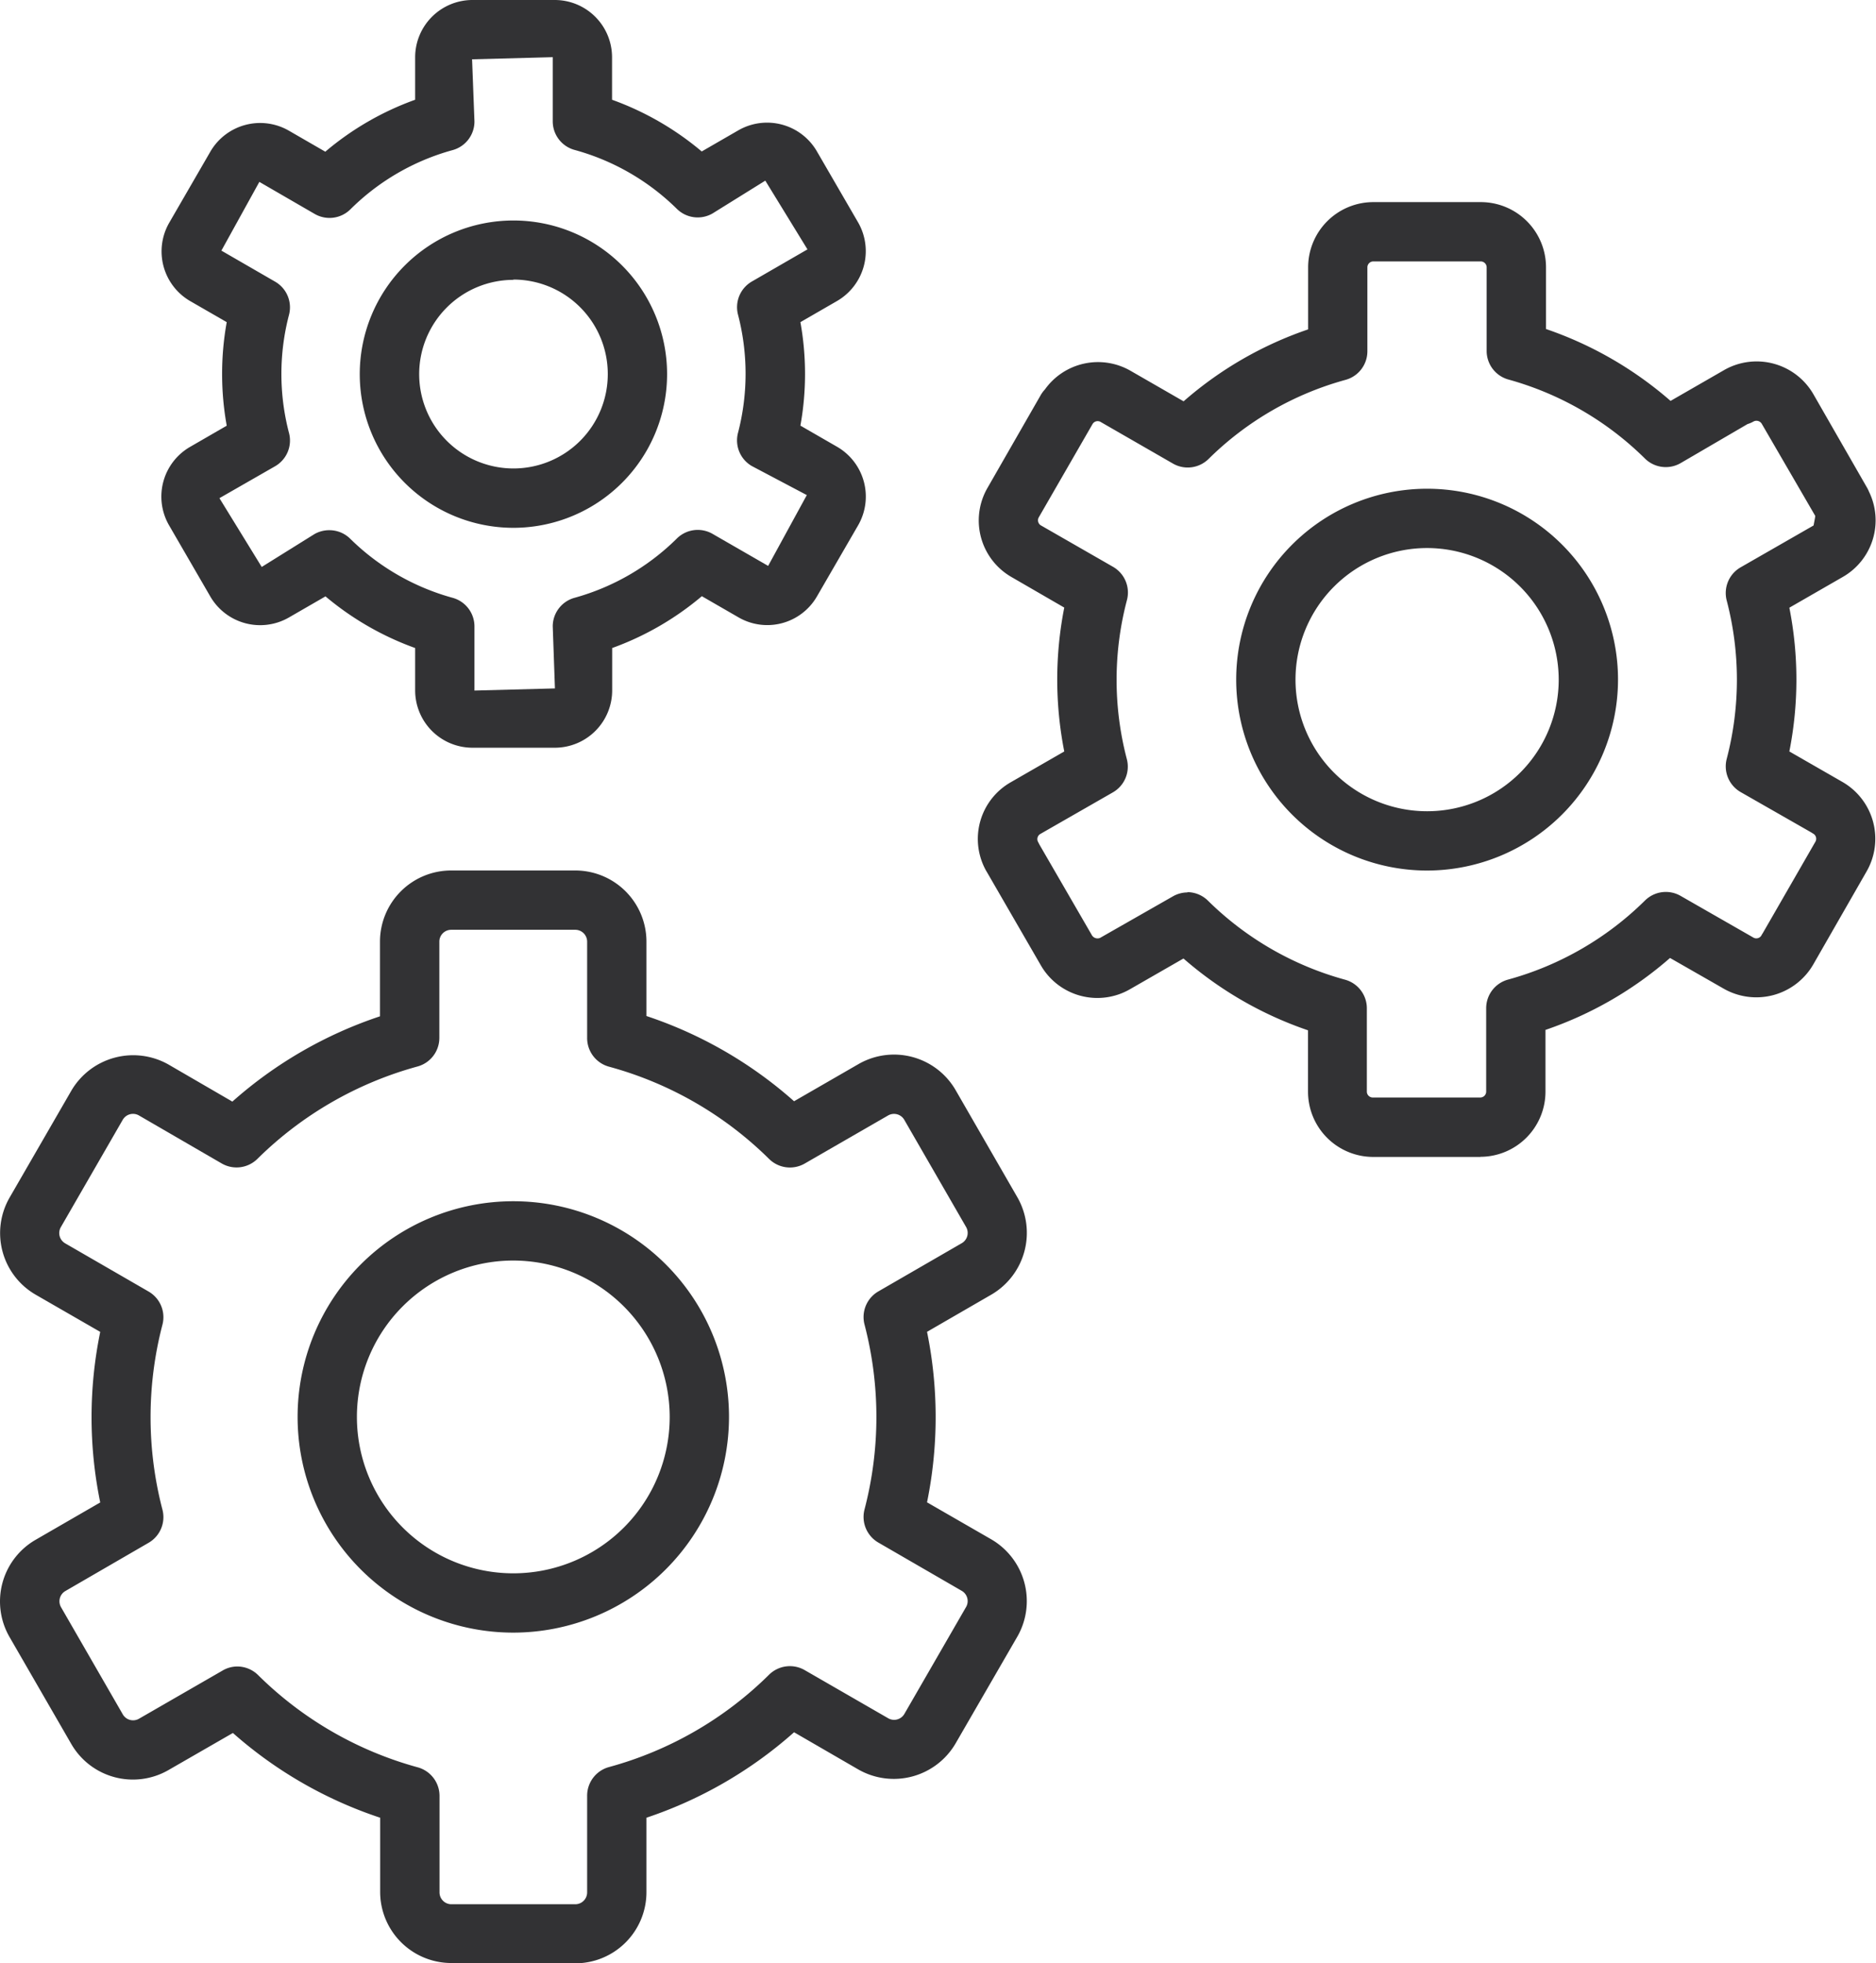
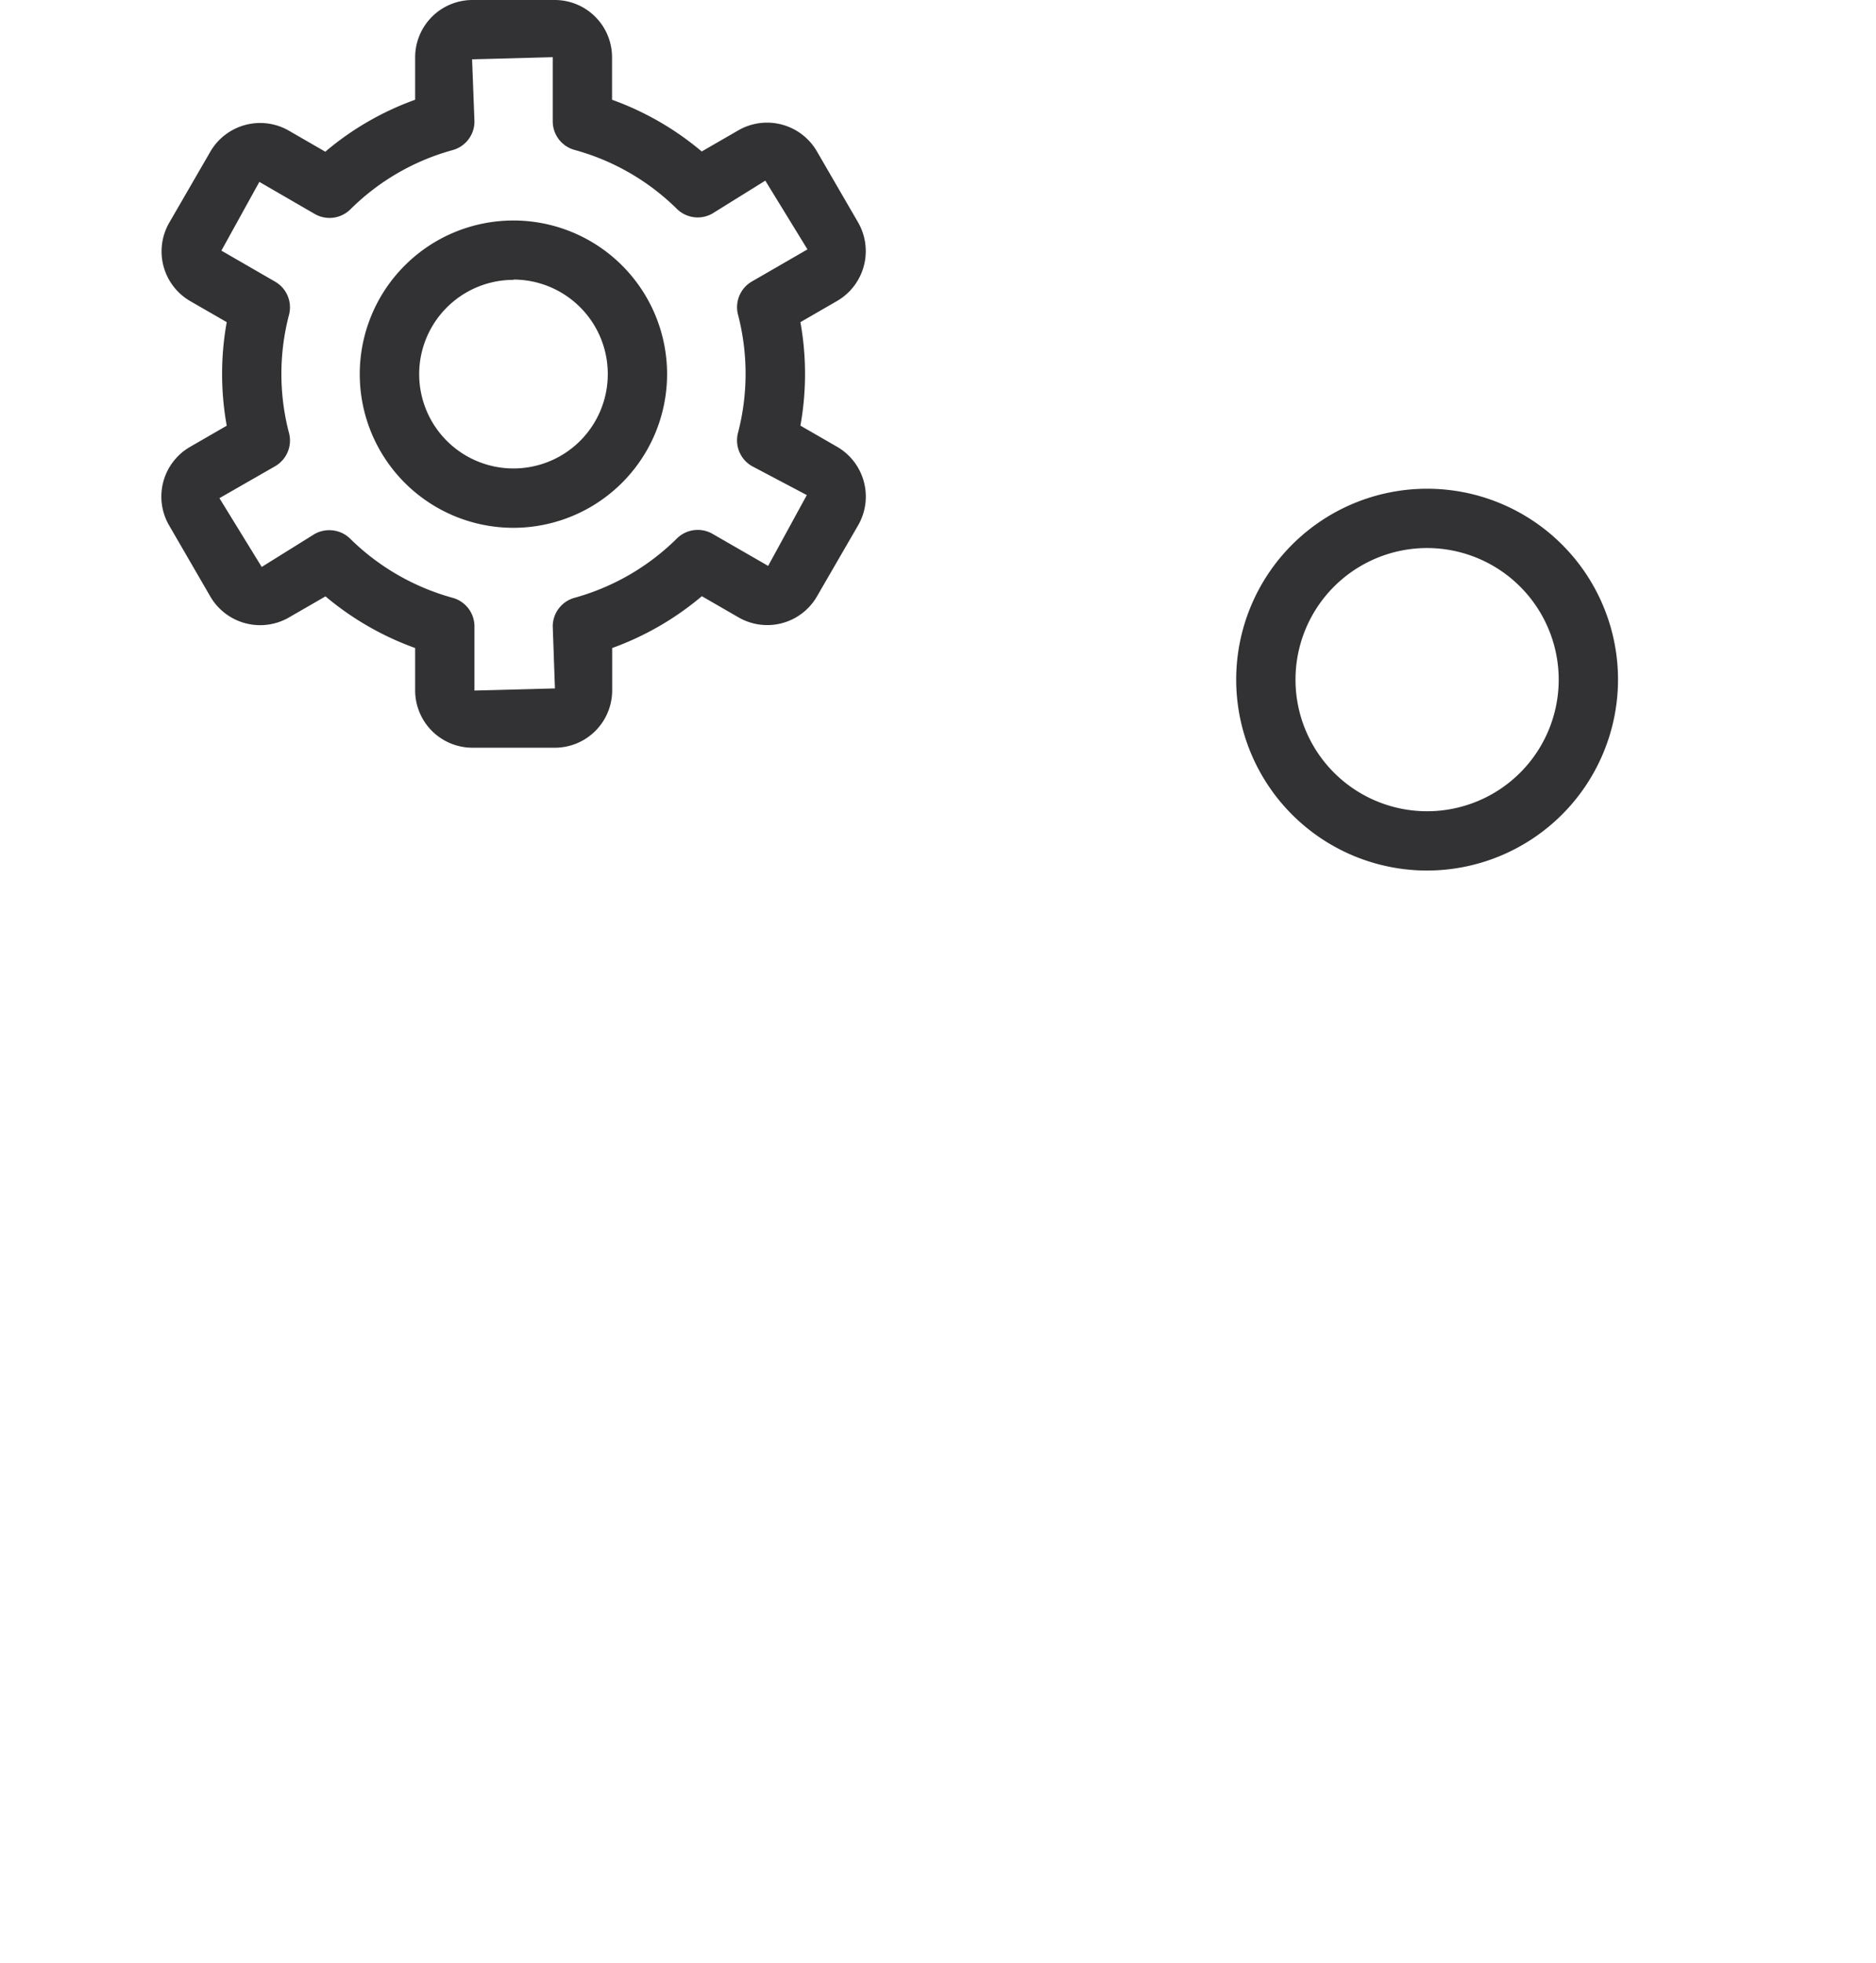
<svg xmlns="http://www.w3.org/2000/svg" width="31.632" height="33.105" viewBox="0 0 31.632 33.105">
  <defs>
    <clipPath id="clip-path">
      <rect id="Rectangle_2940" data-name="Rectangle 2940" width="31.632" height="33.105" transform="translate(0 0)" fill="#323234" />
    </clipPath>
  </defs>
  <g id="capture-vision" transform="translate(0 0)">
    <g id="Group_3595" data-name="Group 3595" clip-path="url(#clip-path)">
-       <path id="Path_8799" data-name="Path 8799" d="M8.654,27.529a3.637,3.637,0,1,1,3.638-3.636,3.641,3.641,0,0,1-3.638,3.636m0-6.274a2.637,2.637,0,1,0,2.638,2.638,2.641,2.641,0,0,0-2.638-2.638" fill="#323234" />
-       <path id="Path_8800" data-name="Path 8800" d="M9.7,33.1H7.61a1.2,1.2,0,0,1-1.2-1.2V30.65a7.124,7.124,0,0,1-2.483-1.429l-1.089.627a1.2,1.2,0,0,1-1.633-.436L.159,27.6A1.2,1.2,0,0,1,.6,25.964l1.09-.63a7.143,7.143,0,0,1,0-2.876L.6,21.83A1.2,1.2,0,0,1,.158,20.2l1.047-1.813a1.209,1.209,0,0,1,1.633-.439l1.08.627a7.141,7.141,0,0,1,2.489-1.438V15.878a1.2,1.2,0,0,1,1.2-1.2H9.7a1.2,1.2,0,0,1,1.2,1.2v1.254a7.145,7.145,0,0,1,2.489,1.437l1.089-.628a1.2,1.2,0,0,1,1.632.435l1.047,1.817a1.206,1.206,0,0,1-.435,1.633l-1.091.631a7.174,7.174,0,0,1,0,2.875l1.09.628h0a1.205,1.205,0,0,1,.44,1.624L16.111,29.4a1.206,1.206,0,0,1-1.634.439l-1.088-.63A7.161,7.161,0,0,1,10.9,30.65v1.255a1.2,1.2,0,0,1-1.2,1.2M4,28.1a.5.5,0,0,1,.352.145A6.118,6.118,0,0,0,7.043,29.8a.5.5,0,0,1,.368.483v1.626a.2.2,0,0,0,.2.2H9.7a.2.2,0,0,0,.2-.2V30.279a.5.5,0,0,1,.368-.483,6.118,6.118,0,0,0,2.7-1.558.5.5,0,0,1,.6-.077l1.41.813a.2.2,0,0,0,.271-.074l1.045-1.811a.2.2,0,0,0-.075-.263l-1.408-.815a.5.5,0,0,1-.234-.559,6.169,6.169,0,0,0,0-3.118.5.5,0,0,1,.234-.559l1.408-.814a.2.2,0,0,0,.071-.271l-1.045-1.812a.2.2,0,0,0-.269-.07l-1.408.812a.5.5,0,0,1-.6-.078,6.124,6.124,0,0,0-2.7-1.556A.5.5,0,0,1,9.9,17.5V15.878a.2.2,0,0,0-.2-.2H7.608a.2.2,0,0,0-.2.2V17.5a.5.5,0,0,1-.368.483,6.144,6.144,0,0,0-2.7,1.558.5.5,0,0,1-.6.078l-1.4-.812a.2.2,0,0,0-.27.074L1.024,20.695a.2.2,0,0,0,.075.27l1.407.813a.5.5,0,0,1,.233.559,6.169,6.169,0,0,0,0,3.118.5.5,0,0,1-.233.559L1.1,26.829a.2.2,0,0,0-.071.271l1.043,1.81a.2.2,0,0,0,.273.07l1.407-.811A.492.492,0,0,1,4,28.1" fill="#323234" />
      <path id="Path_8801" data-name="Path 8801" d="M24.063,14.679a3.219,3.219,0,1,1,3.219-3.219,3.223,3.223,0,0,1-3.219,3.219m0-5.438a2.219,2.219,0,1,0,2.219,2.219,2.221,2.221,0,0,0-2.219-2.219" fill="#323234" />
-       <path id="Path_8802" data-name="Path 8802" d="M24.967,19.508H23.155a1.1,1.1,0,0,1-1.1-1.1V17.373a6.269,6.269,0,0,1-2.1-1.211l-.9.517a1.1,1.1,0,0,1-1.508-.407L16.638,14.7h0l-.007-.011a1.1,1.1,0,0,1,.414-1.5l.9-.518a6.268,6.268,0,0,1,0-2.426l-.9-.521h0a1.1,1.1,0,0,1-.393-1.5l.9-1.569a.59.59,0,0,1,.068-.09,1.1,1.1,0,0,1,1.444-.312l.893.514a6.25,6.25,0,0,1,2.1-1.213V4.508a1.1,1.1,0,0,1,1.1-1.1h1.811a1.1,1.1,0,0,1,1.1,1.1v1.04a6.289,6.289,0,0,1,2.1,1.212l.9-.518.01-.006a1.105,1.105,0,0,1,1.5.414l.9,1.568a.49.49,0,0,1,.034.069,1.1,1.1,0,0,1-.441,1.442l-.9.518a6.238,6.238,0,0,1,0,2.424l.9.517a1.105,1.105,0,0,1,.4,1.51l-.9,1.57a1.109,1.109,0,0,1-1.512.4l-.9-.515a6.25,6.25,0,0,1-2.1,1.213v1.04a1.1,1.1,0,0,1-1.1,1.1m-4.942-4.463a.5.5,0,0,1,.352.145,5.267,5.267,0,0,0,2.309,1.331.5.5,0,0,1,.369.482v1.405a.1.1,0,0,0,.1.1h1.812a.1.1,0,0,0,.1-.1V17a.5.5,0,0,1,.368-.482,5.26,5.26,0,0,0,2.31-1.334.5.5,0,0,1,.6-.078l1.222.7a.1.1,0,0,0,.14-.031.277.277,0,0,1,.022-.037l.887-1.541a.1.1,0,0,0-.031-.138c-.013-.007-.025-.015-.037-.023l-1.19-.68a.5.5,0,0,1-.235-.561,5.267,5.267,0,0,0,0-2.668.5.5,0,0,1,.233-.56L30.58,8.86c0-.007.031-.154.027-.162l-.9-1.55a.105.105,0,0,0-.14-.041.448.448,0,0,1-.1.043l-1.131.66a.5.5,0,0,1-.6-.078A5.27,5.27,0,0,0,25.436,6.4a.5.5,0,0,1-.369-.482V4.508a.1.1,0,0,0-.1-.1H23.156a.1.1,0,0,0-.1.1V5.923a.5.5,0,0,1-.368.482,5.261,5.261,0,0,0-2.31,1.334.5.5,0,0,1-.6.078l-1.216-.7a.1.1,0,0,0-.14.033l0,0-.906,1.572a.1.1,0,0,0,.033.136l1.219.7a.5.5,0,0,1,.234.56A5.267,5.267,0,0,0,19,12.8a.5.5,0,0,1-.234.56l-1.221.7a.1.1,0,0,0-.042.136l.026.05.884,1.527a.111.111,0,0,0,.137.041l1.227-.7a.5.5,0,0,1,.249-.066" fill="#323234" />
      <path id="Path_8803" data-name="Path 8803" d="M8.657,8.9A2.591,2.591,0,1,1,11.248,6.3,2.593,2.593,0,0,1,8.657,8.9m0-4.181A1.59,1.59,0,1,0,10.248,6.3,1.592,1.592,0,0,0,8.657,4.714" fill="#323234" />
      <path id="Path_8804" data-name="Path 8804" d="M9.358,12.608H7.963A.967.967,0,0,1,7,11.644v-.717a4.953,4.953,0,0,1-1.512-.871l-.622.359a.972.972,0,0,1-1.317-.352l-.7-1.208A.968.968,0,0,1,3.2,7.538l.623-.36a4.924,4.924,0,0,1,0-1.746L3.2,5.073h0a.969.969,0,0,1-.349-1.313l.7-1.21A.971.971,0,0,1,4.865,2.2l.62.358A4.9,4.9,0,0,1,7,1.682V.964A.967.967,0,0,1,7.958,0H9.353a.966.966,0,0,1,.967.964v.718a4.936,4.936,0,0,1,1.512.872l.622-.359a.971.971,0,0,1,1.317.352l.7,1.207a.972.972,0,0,1-.353,1.319l-.622.359a4.919,4.919,0,0,1,0,1.745l.621.358a.97.97,0,0,1,.356,1.316l-.7,1.209a.967.967,0,0,1-1.315.353l-.624-.36a4.933,4.933,0,0,1-1.512.874v.717a.967.967,0,0,1-.962.964M5.554,8.94a.5.5,0,0,1,.352.145,3.955,3.955,0,0,0,1.725.995A.5.5,0,0,1,8,10.561v1.083l1.357-.036L9.32,10.561a.5.5,0,0,1,.368-.481,3.942,3.942,0,0,0,1.725-1,.5.5,0,0,1,.6-.079l.939.541.652-1.194-.926-.489a.5.5,0,0,1-.234-.561,3.954,3.954,0,0,0,0-1.992.5.5,0,0,1,.233-.559l.938-.542-.711-1.159-.891.554a.5.5,0,0,1-.6-.078,3.933,3.933,0,0,0-1.725-.994.5.5,0,0,1-.368-.483V.964L7.96,1,8,2.048a.5.5,0,0,1-.368.483,3.914,3.914,0,0,0-1.725,1,.5.5,0,0,1-.6.077l-.934-.541L3.733,4.226l.907.524a.5.5,0,0,1,.233.559,3.932,3.932,0,0,0,0,1.992.5.5,0,0,1-.233.56L3.7,8.4,4.413,9.56,5.3,9.007a.5.5,0,0,1,.25-.067" fill="#323234" />
    </g>
  </g>
</svg>